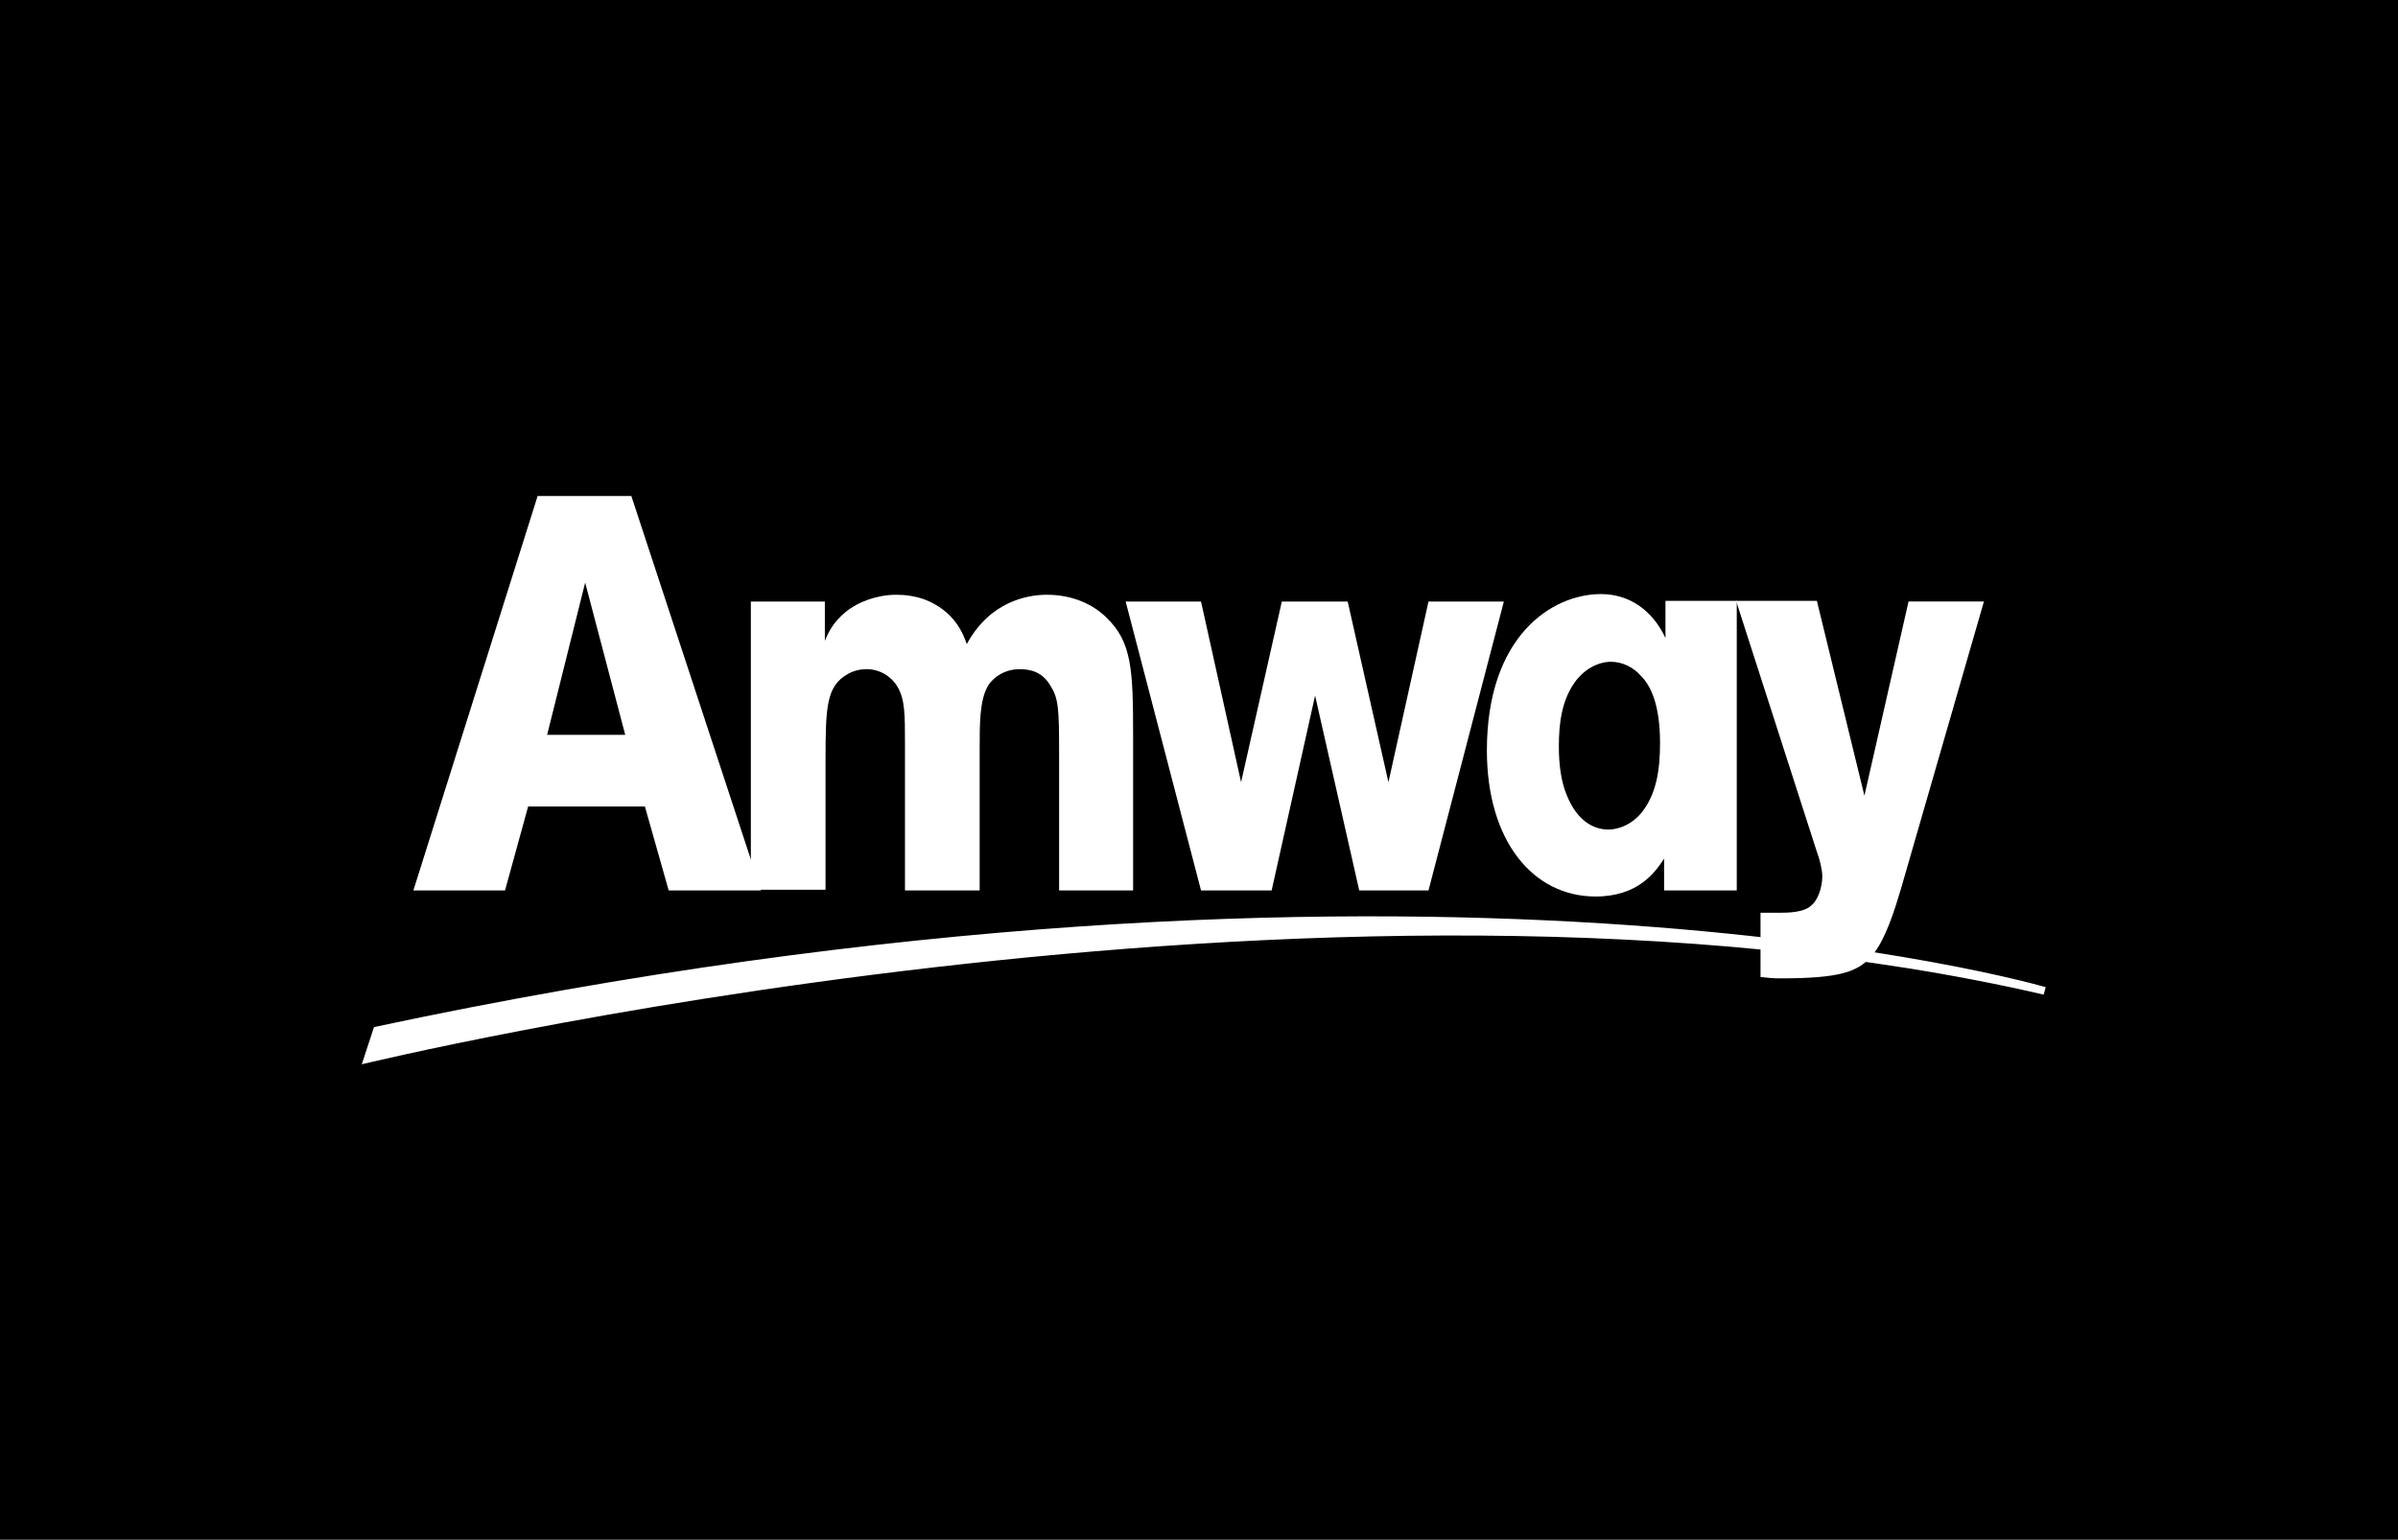
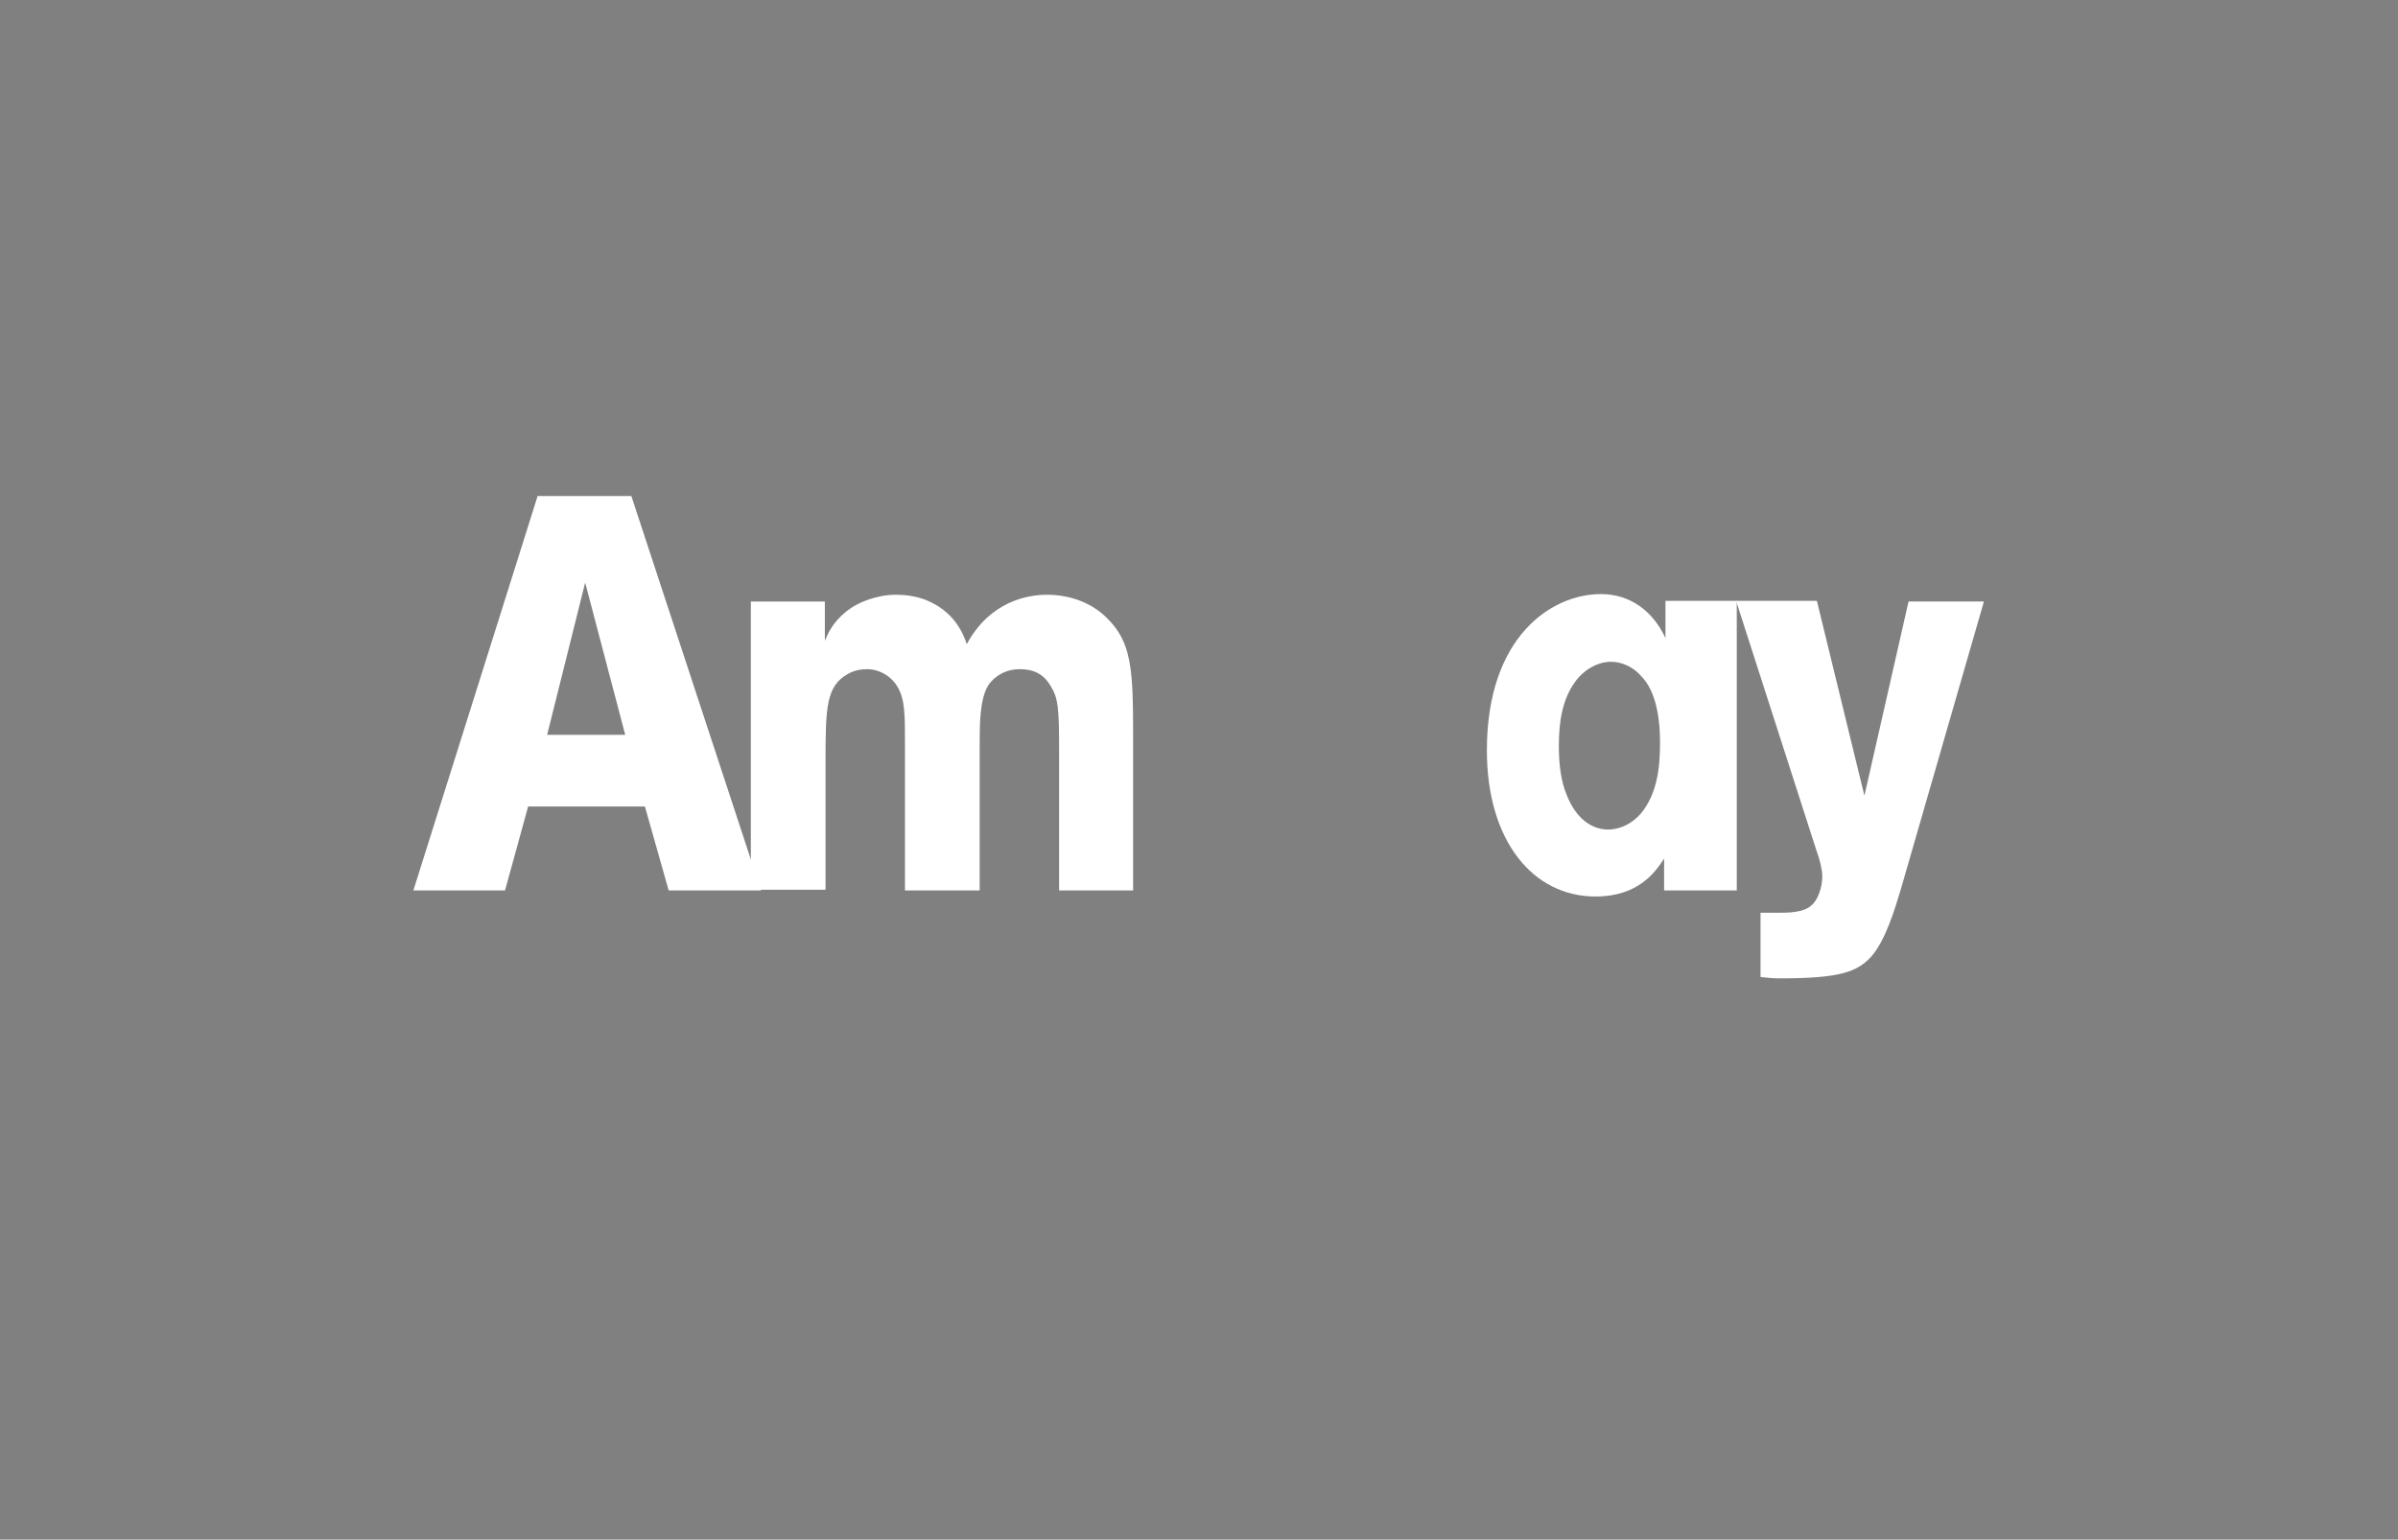
<svg xmlns="http://www.w3.org/2000/svg" width="232" height="149" viewBox="0 0 232 149" fill="none">
  <rect x="0" y="0" width="232" height="149" fill="#808080" stroke="none" />
-   <rect y="149" width="149" height="232" transform="rotate(-90 0 149)" fill="black" />
-   <path d="M35 103C35 103 128.48 80.214 197.72 96.256L197.917 95.535C197.917 95.535 137.48 77.791 36.182 99.398L35 103Z" fill="white" />
  <path d="M79.802 58.214V62.011C80.131 61.226 80.59 60.244 81.773 59.261C83.021 58.214 84.926 57.559 86.7 57.559C87.62 57.559 88.539 57.69 89.459 58.017C92.349 59.13 93.203 61.357 93.532 62.339C95.765 58.214 99.378 57.559 101.283 57.559C103.648 57.559 105.685 58.41 107.064 59.785C109.495 62.142 109.626 64.761 109.626 71.244V86.172H102.466V72.946C102.466 68.494 102.4 67.577 101.612 66.333C100.824 65.023 99.707 64.761 98.656 64.761C96.685 64.761 95.7 66.136 95.568 66.398C94.78 67.773 94.78 70.065 94.78 72.357V86.172H87.554V72.095C87.554 69.083 87.554 67.708 86.831 66.464C86.306 65.547 85.189 64.761 83.875 64.761C83.218 64.761 82.627 64.892 82.036 65.22C79.933 66.398 79.868 68.428 79.868 73.732V86.107H72.642V58.214H79.802Z" fill="white" />
-   <path d="M138.202 58.216H145.494L138.202 86.175H131.502L127.232 67.318L123.028 86.175H116.196L108.904 58.216H116.196L120.071 75.699L124.013 58.216H130.385L134.327 75.699L138.202 58.216Z" fill="white" />
  <path fill-rule="evenodd" clip-rule="evenodd" d="M168.027 86.172H160.998V83.095C160.144 84.404 158.501 86.761 154.363 86.761C148.319 86.761 143.852 81.392 143.852 72.618C143.852 61.618 150.093 57.493 154.888 57.493C157.647 57.493 159.881 59.065 161.129 61.749V58.148H168.027V86.172ZM158.764 78.711C160.275 76.877 160.604 74.455 160.604 71.901C160.604 68.3 159.75 66.401 158.764 65.419C158.042 64.568 156.925 64.044 155.874 64.044C154.56 64.044 153.18 64.829 152.326 66.073C151.078 67.841 150.815 70.068 150.815 72.228C150.815 73.931 151.012 75.633 151.604 77.008C152.589 79.431 154.166 80.282 155.611 80.282C156.071 80.282 157.516 80.151 158.764 78.711Z" fill="white" />
  <path d="M184.647 58.213H191.939L183.924 85.976C183.333 87.94 182.413 91.083 180.968 92.654C179.654 94.029 178.078 94.684 172.231 94.684C171.377 94.684 171.049 94.619 170.326 94.553V88.333H172.231C172.888 88.333 174.53 88.333 175.253 87.612C175.844 87.154 176.304 85.91 176.304 84.797C176.304 84.208 176.041 83.095 175.778 82.44L167.961 58.148H175.778L180.377 77.005L184.647 58.213Z" fill="white" />
  <path fill-rule="evenodd" clip-rule="evenodd" d="M39.993 86.173L52.014 48H61.08L73.627 86.173H64.693L62.394 78.054H51.095L48.861 86.173H39.993ZM60.489 71.114L56.613 56.382L52.934 71.114H60.489Z" fill="white" />
</svg>